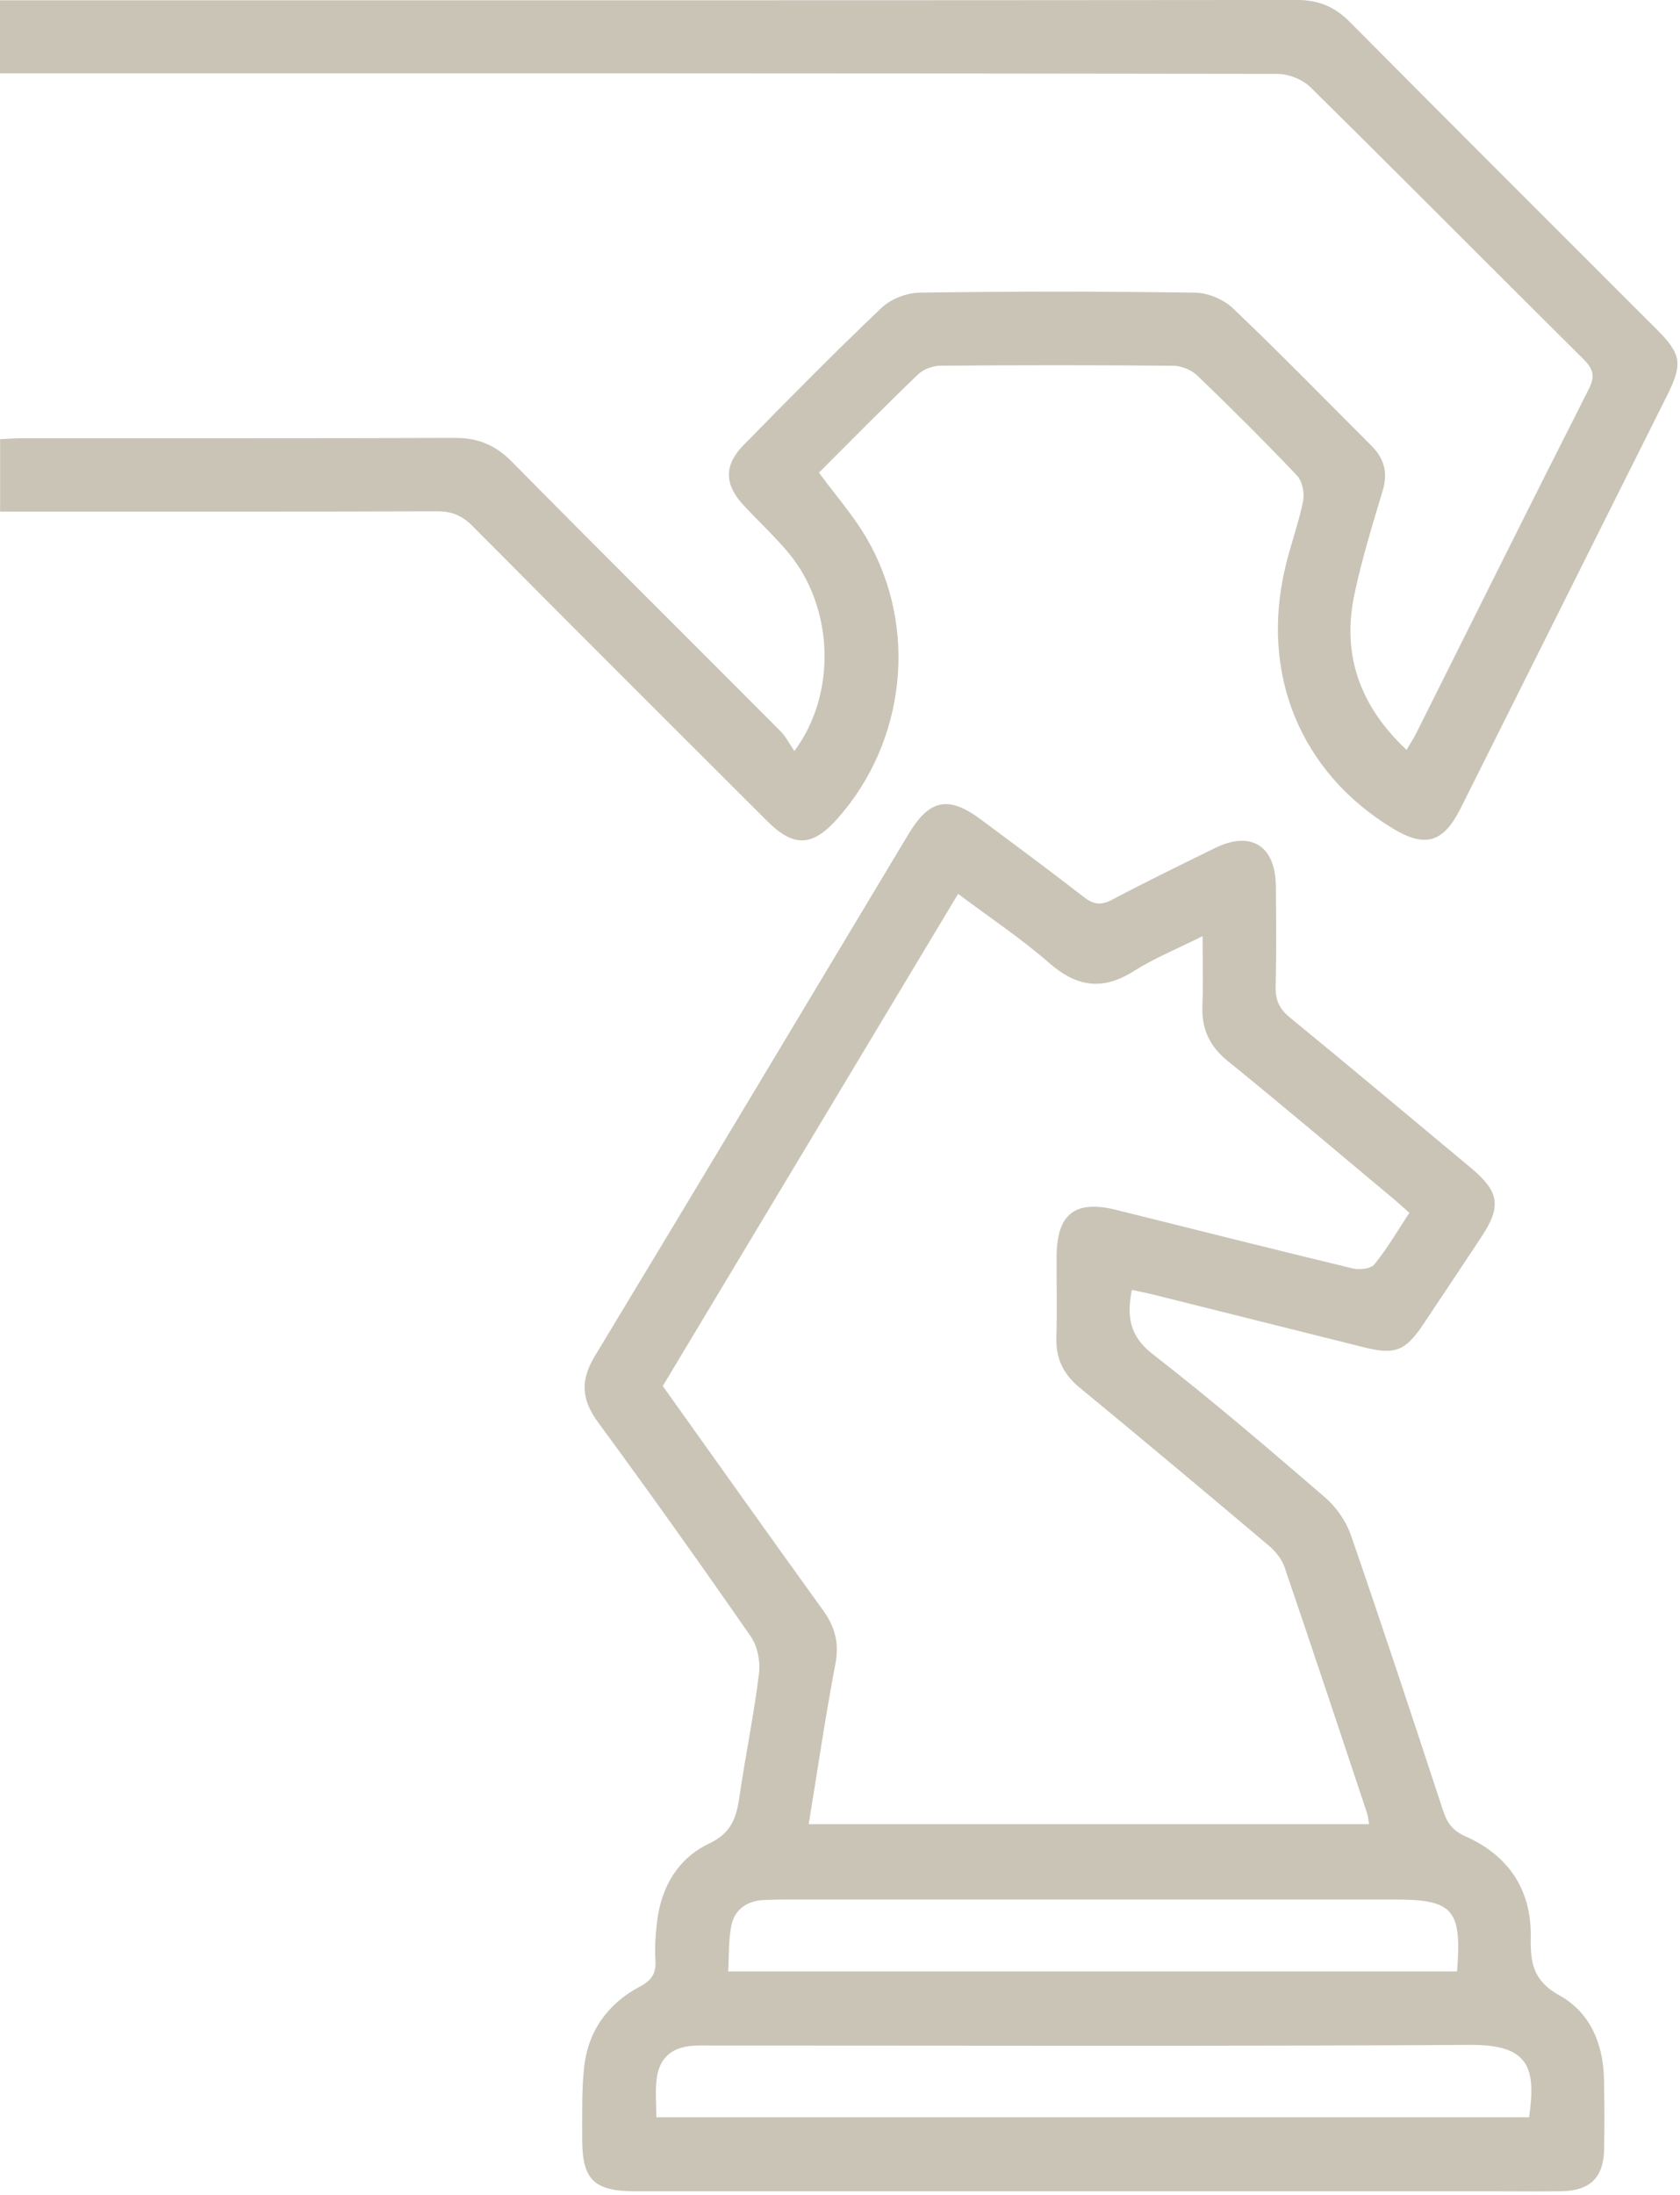
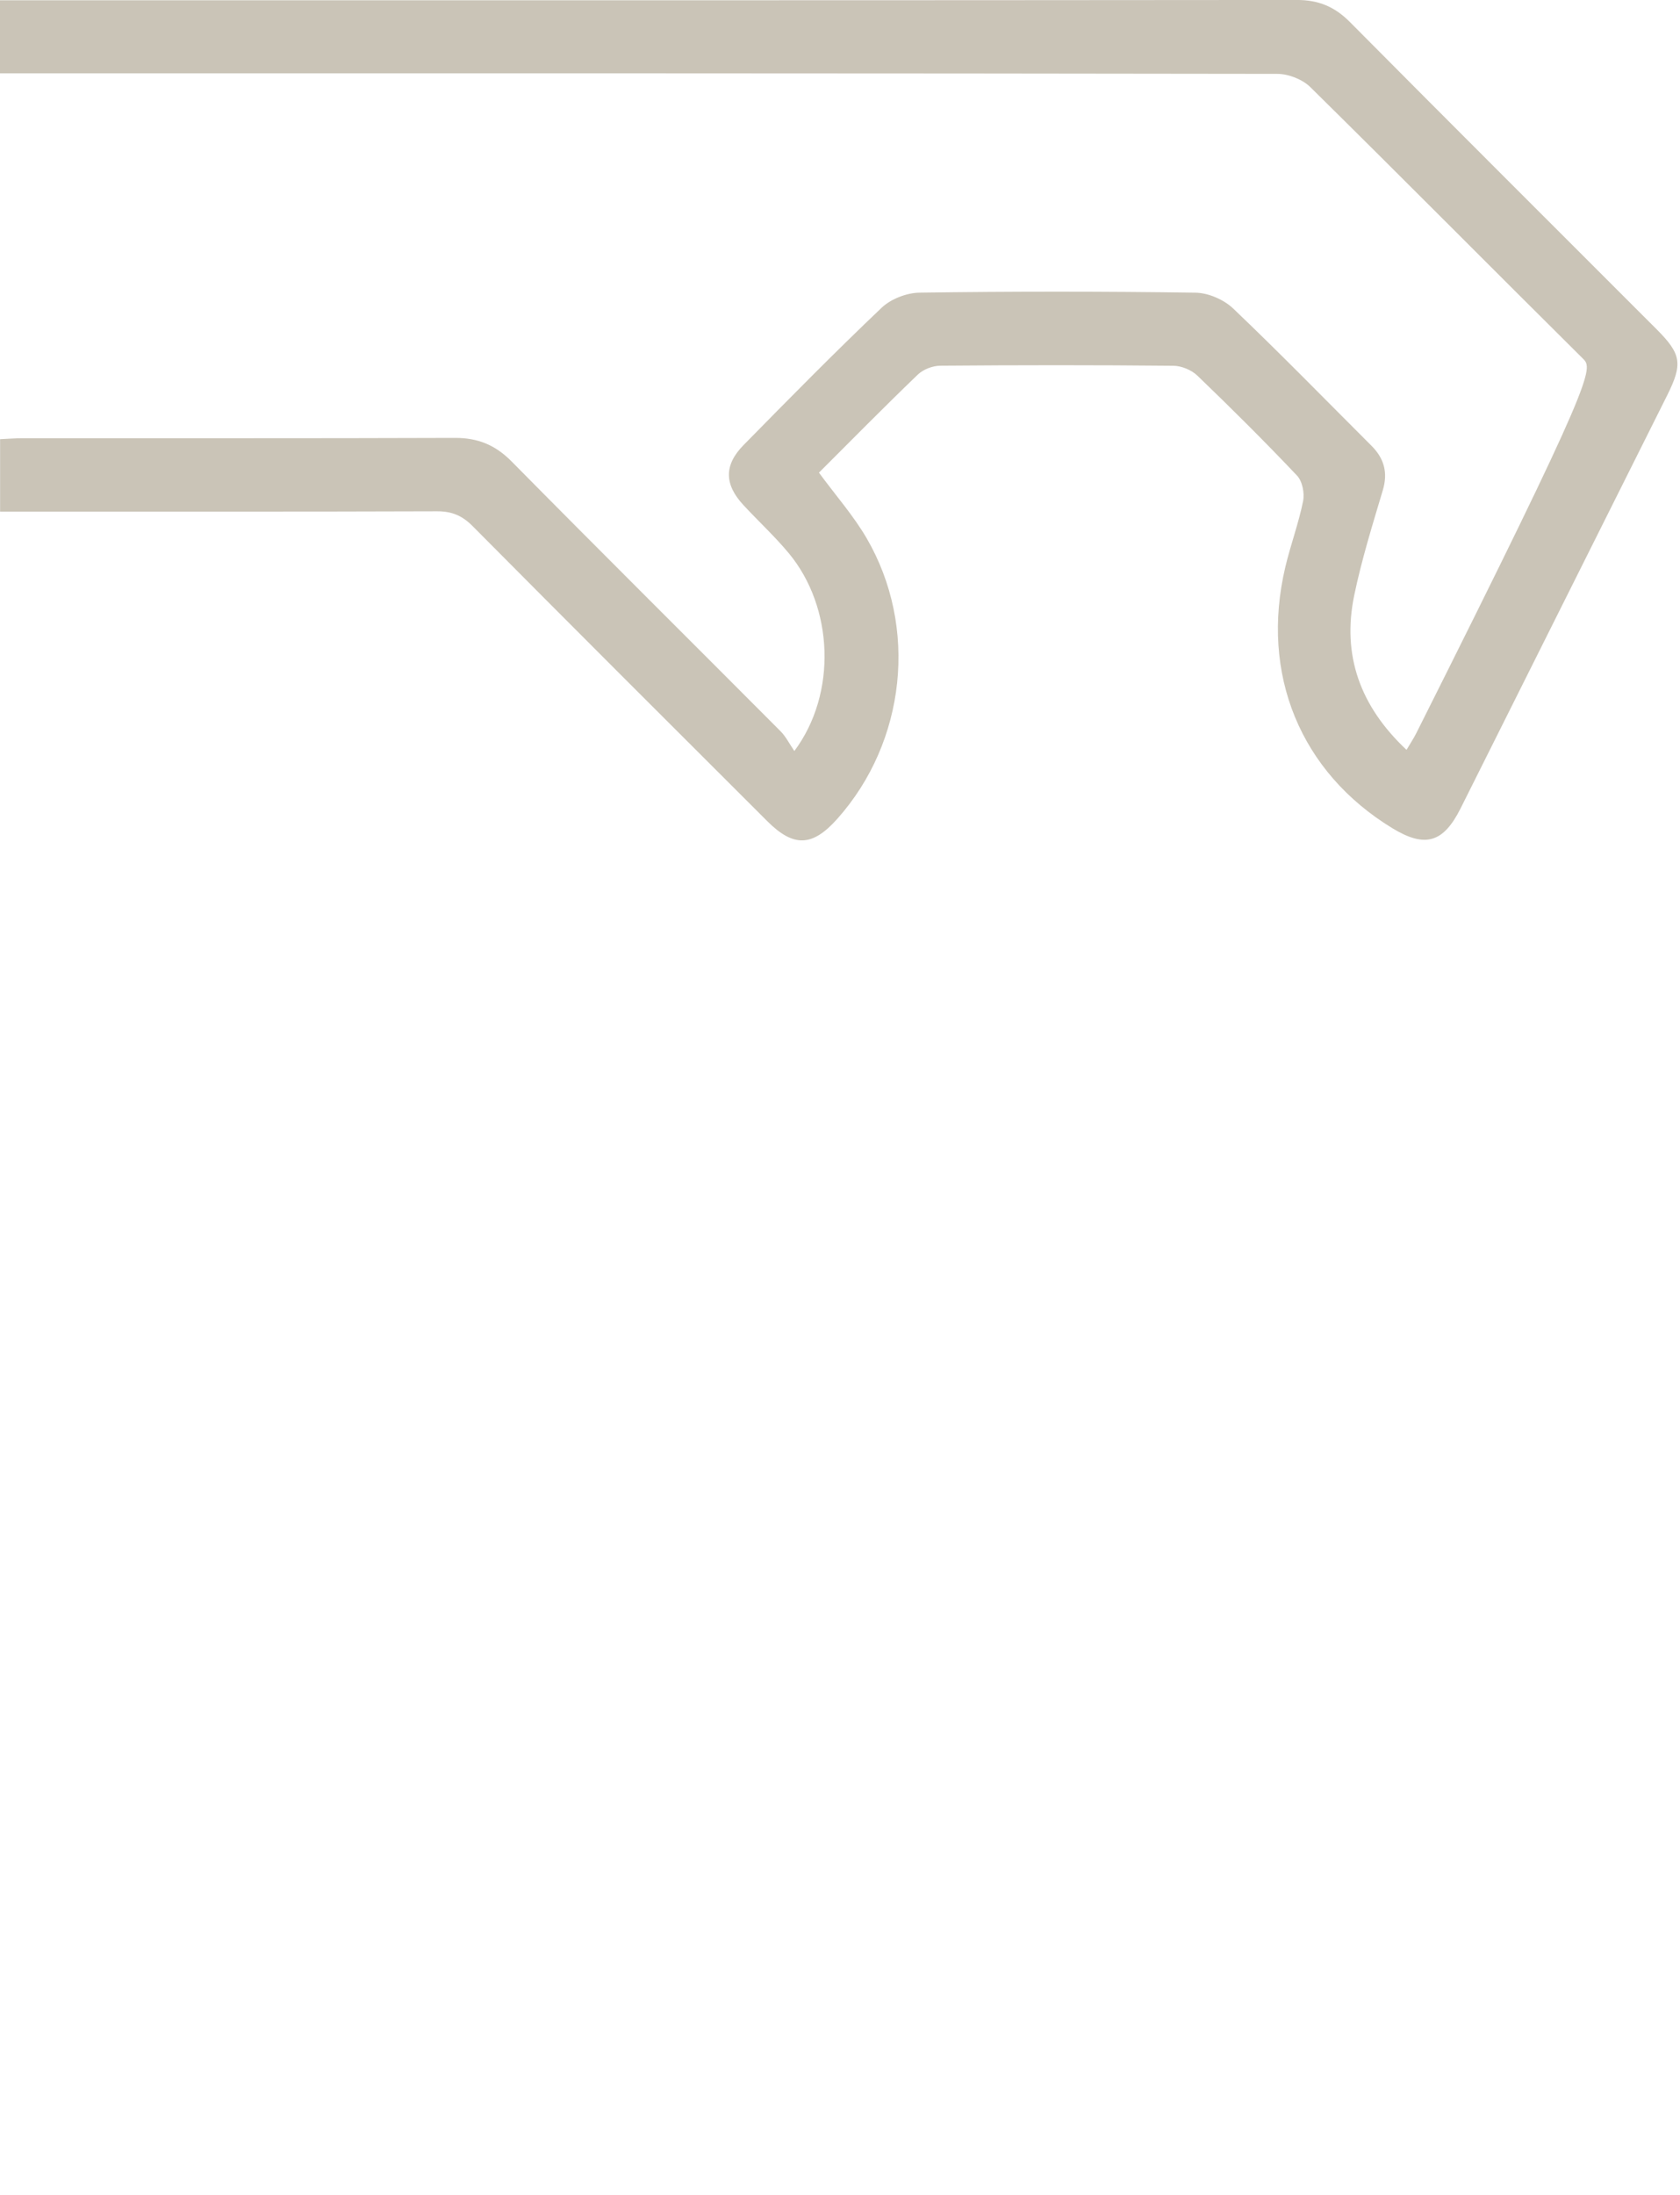
<svg xmlns="http://www.w3.org/2000/svg" width="100%" height="100%" viewBox="0 0 294 384" version="1.1" xml:space="preserve" style="fill-rule:evenodd;clip-rule:evenodd;stroke-linejoin:round;stroke-miterlimit:2;">
  <g transform="matrix(5.556,0,0,5.556,254.985,177.644)">
-     <path d="M0,30.096C0.154,28.138 -0.123,27.831 -1.975,27.831C-8.099,27.831 -14.223,27.831 -20.347,27.832C-20.84,27.832 -21.334,27.825 -21.827,27.846C-22.351,27.87 -22.752,28.133 -22.857,28.649C-22.952,29.115 -22.929,29.605 -22.958,30.096L0,30.096ZM2.268,34.688C2.494,33.134 2.272,32.398 0.425,32.409C-7.522,32.455 -15.469,32.429 -23.415,32.429C-23.617,32.429 -23.82,32.422 -24.021,32.432C-24.72,32.47 -25.12,32.796 -25.21,33.474C-25.261,33.863 -25.219,34.264 -25.219,34.688L2.268,34.688ZM-25.018,11.665C-23.318,14.047 -21.656,16.389 -19.975,18.717C-19.597,19.24 -19.454,19.752 -19.58,20.409C-19.898,22.079 -20.143,23.762 -20.421,25.459L-2.773,25.459C-2.799,25.304 -2.802,25.213 -2.829,25.131C-3.694,22.537 -4.554,19.941 -5.439,17.354C-5.526,17.099 -5.733,16.856 -5.944,16.678C-7.917,15.013 -9.896,13.355 -11.889,11.714C-12.399,11.294 -12.64,10.803 -12.62,10.143C-12.595,9.29 -12.617,8.437 -12.613,7.584C-12.607,6.245 -12.032,5.797 -10.734,6.12C-8.254,6.737 -5.777,7.362 -3.293,7.961C-3.078,8.013 -2.718,7.976 -2.604,7.835C-2.2,7.337 -1.874,6.775 -1.502,6.212C-1.708,6.031 -1.87,5.881 -2.04,5.74C-3.763,4.301 -5.475,2.848 -7.219,1.435C-7.797,0.967 -8.05,0.422 -8.021,-0.307C-7.993,-1.005 -8.015,-1.705 -8.015,-2.5C-8.827,-2.093 -9.539,-1.805 -10.177,-1.401C-11.162,-0.778 -11.976,-0.893 -12.846,-1.654C-13.733,-2.43 -14.724,-3.086 -15.716,-3.83C-18.83,1.358 -21.91,6.489 -25.018,11.665M-10.244,8.638C-10.405,9.471 -10.322,10.089 -9.588,10.659C-7.727,12.104 -5.935,13.64 -4.15,15.179C-3.797,15.482 -3.494,15.927 -3.341,16.366C-2.345,19.247 -1.391,22.143 -0.438,25.039C-0.312,25.424 -0.136,25.665 0.263,25.842C1.624,26.444 2.35,27.533 2.321,29.022C2.306,29.833 2.403,30.399 3.227,30.852C4.176,31.375 4.603,32.359 4.627,33.465C4.644,34.205 4.646,34.947 4.633,35.687C4.617,36.581 4.198,36.997 3.302,37.015C2.651,37.028 2,37.018 1.349,37.018L-25.865,37.018C-27.191,37.018 -27.559,36.66 -27.556,35.352C-27.553,34.612 -27.574,33.867 -27.498,33.133C-27.377,31.983 -26.758,31.116 -25.745,30.576C-25.372,30.378 -25.225,30.168 -25.249,29.753C-25.274,29.33 -25.245,28.899 -25.191,28.478C-25.052,27.407 -24.519,26.524 -23.56,26.071C-22.875,25.748 -22.705,25.28 -22.61,24.636C-22.418,23.327 -22.151,22.029 -21.987,20.717C-21.94,20.34 -22.033,19.857 -22.246,19.551C-23.819,17.283 -25.42,15.033 -27.055,12.809C-27.579,12.096 -27.623,11.491 -27.16,10.725C-23.849,5.255 -20.57,-0.233 -17.278,-5.713C-16.616,-6.816 -16.017,-6.932 -14.986,-6.164C-13.906,-5.359 -12.822,-4.559 -11.759,-3.733C-11.453,-3.494 -11.215,-3.461 -10.865,-3.646C-9.795,-4.211 -8.707,-4.744 -7.619,-5.276C-6.491,-5.827 -5.722,-5.347 -5.708,-4.082C-5.697,-3.027 -5.688,-1.97 -5.714,-0.916C-5.725,-0.496 -5.603,-0.215 -5.271,0.057C-3.36,1.621 -1.47,3.211 0.428,4.79C1.333,5.543 1.407,6.003 0.764,6.975C0.157,7.892 -0.452,8.807 -1.064,9.721C-1.629,10.563 -1.949,10.691 -2.929,10.447C-5.126,9.9 -7.321,9.346 -9.517,8.798C-9.752,8.739 -9.99,8.694 -10.244,8.638" style="fill:rgb(202,196,183);fill-rule:nonzero;" />
-   </g>
+     </g>
  <g transform="matrix(5.556,0,0,5.556,143.317,65.672)">
-     <path d="M0,3.061C0.533,3.786 1.086,4.413 1.5,5.122C3.133,7.923 2.739,11.532 0.581,13.957C-0.204,14.839 -0.794,14.866 -1.628,14.034C-4.728,10.941 -7.827,7.848 -10.912,4.741C-11.239,4.412 -11.567,4.276 -12.03,4.278C-16.341,4.293 -20.652,4.287 -24.963,4.287L-25.792,4.287L-25.792,2.007C-25.549,1.996 -25.312,1.977 -25.075,1.977C-20.539,1.975 -16.004,1.983 -11.468,1.967C-10.746,1.964 -10.196,2.188 -9.681,2.708C-6.873,5.552 -4.035,8.366 -1.214,11.198C-1.043,11.369 -0.93,11.6 -0.775,11.825C0.577,10.014 0.46,7.297 -0.949,5.599C-1.393,5.065 -1.908,4.591 -2.38,4.081C-2.982,3.431 -2.996,2.824 -2.373,2.191C-0.941,0.734 0.493,-0.723 1.973,-2.13C2.266,-2.409 2.765,-2.601 3.172,-2.606C6.067,-2.647 8.964,-2.647 11.86,-2.605C12.264,-2.599 12.754,-2.387 13.048,-2.106C14.527,-0.697 15.953,0.767 17.399,2.21C17.801,2.61 17.927,3.056 17.759,3.619C17.432,4.714 17.091,5.81 16.859,6.926C16.469,8.812 17.045,10.416 18.507,11.789C18.624,11.589 18.73,11.433 18.814,11.265C20.62,7.656 22.415,4.04 24.242,0.442C24.461,0.012 24.386,-0.209 24.068,-0.524C21.199,-3.37 18.354,-6.242 15.476,-9.078C15.228,-9.323 14.787,-9.494 14.435,-9.494C1.322,-9.515 -11.791,-9.512 -24.904,-9.512L-25.797,-9.512L-25.797,-11.811L-25.088,-11.811C-11.706,-11.811 1.676,-11.808 15.058,-11.821C15.741,-11.821 16.249,-11.605 16.725,-11.125C19.936,-7.889 23.166,-4.673 26.388,-1.449C27.164,-0.672 27.213,-0.364 26.714,0.633C24.548,4.965 22.381,9.297 20.212,13.627C19.666,14.718 19.092,14.882 18.063,14.257C15.165,12.493 13.892,9.405 14.689,6.034C14.854,5.337 15.108,4.659 15.249,3.958C15.3,3.707 15.226,3.331 15.058,3.154C14.04,2.079 12.988,1.034 11.92,0.007C11.735,-0.171 11.42,-0.302 11.164,-0.304C8.717,-0.328 6.27,-0.326 3.822,-0.306C3.583,-0.304 3.287,-0.192 3.116,-0.028C2.064,0.982 1.041,2.022 0,3.061" style="fill:rgb(202,196,183);fill-rule:nonzero;" />
+     <path d="M0,3.061C0.533,3.786 1.086,4.413 1.5,5.122C3.133,7.923 2.739,11.532 0.581,13.957C-0.204,14.839 -0.794,14.866 -1.628,14.034C-4.728,10.941 -7.827,7.848 -10.912,4.741C-11.239,4.412 -11.567,4.276 -12.03,4.278C-16.341,4.293 -20.652,4.287 -24.963,4.287L-25.792,4.287L-25.792,2.007C-25.549,1.996 -25.312,1.977 -25.075,1.977C-20.539,1.975 -16.004,1.983 -11.468,1.967C-10.746,1.964 -10.196,2.188 -9.681,2.708C-6.873,5.552 -4.035,8.366 -1.214,11.198C-1.043,11.369 -0.93,11.6 -0.775,11.825C0.577,10.014 0.46,7.297 -0.949,5.599C-1.393,5.065 -1.908,4.591 -2.38,4.081C-2.982,3.431 -2.996,2.824 -2.373,2.191C-0.941,0.734 0.493,-0.723 1.973,-2.13C2.266,-2.409 2.765,-2.601 3.172,-2.606C6.067,-2.647 8.964,-2.647 11.86,-2.605C12.264,-2.599 12.754,-2.387 13.048,-2.106C14.527,-0.697 15.953,0.767 17.399,2.21C17.801,2.61 17.927,3.056 17.759,3.619C17.432,4.714 17.091,5.81 16.859,6.926C16.469,8.812 17.045,10.416 18.507,11.789C18.624,11.589 18.73,11.433 18.814,11.265C24.461,0.012 24.386,-0.209 24.068,-0.524C21.199,-3.37 18.354,-6.242 15.476,-9.078C15.228,-9.323 14.787,-9.494 14.435,-9.494C1.322,-9.515 -11.791,-9.512 -24.904,-9.512L-25.797,-9.512L-25.797,-11.811L-25.088,-11.811C-11.706,-11.811 1.676,-11.808 15.058,-11.821C15.741,-11.821 16.249,-11.605 16.725,-11.125C19.936,-7.889 23.166,-4.673 26.388,-1.449C27.164,-0.672 27.213,-0.364 26.714,0.633C24.548,4.965 22.381,9.297 20.212,13.627C19.666,14.718 19.092,14.882 18.063,14.257C15.165,12.493 13.892,9.405 14.689,6.034C14.854,5.337 15.108,4.659 15.249,3.958C15.3,3.707 15.226,3.331 15.058,3.154C14.04,2.079 12.988,1.034 11.92,0.007C11.735,-0.171 11.42,-0.302 11.164,-0.304C8.717,-0.328 6.27,-0.326 3.822,-0.306C3.583,-0.304 3.287,-0.192 3.116,-0.028C2.064,0.982 1.041,2.022 0,3.061" style="fill:rgb(202,196,183);fill-rule:nonzero;" />
  </g>
</svg>